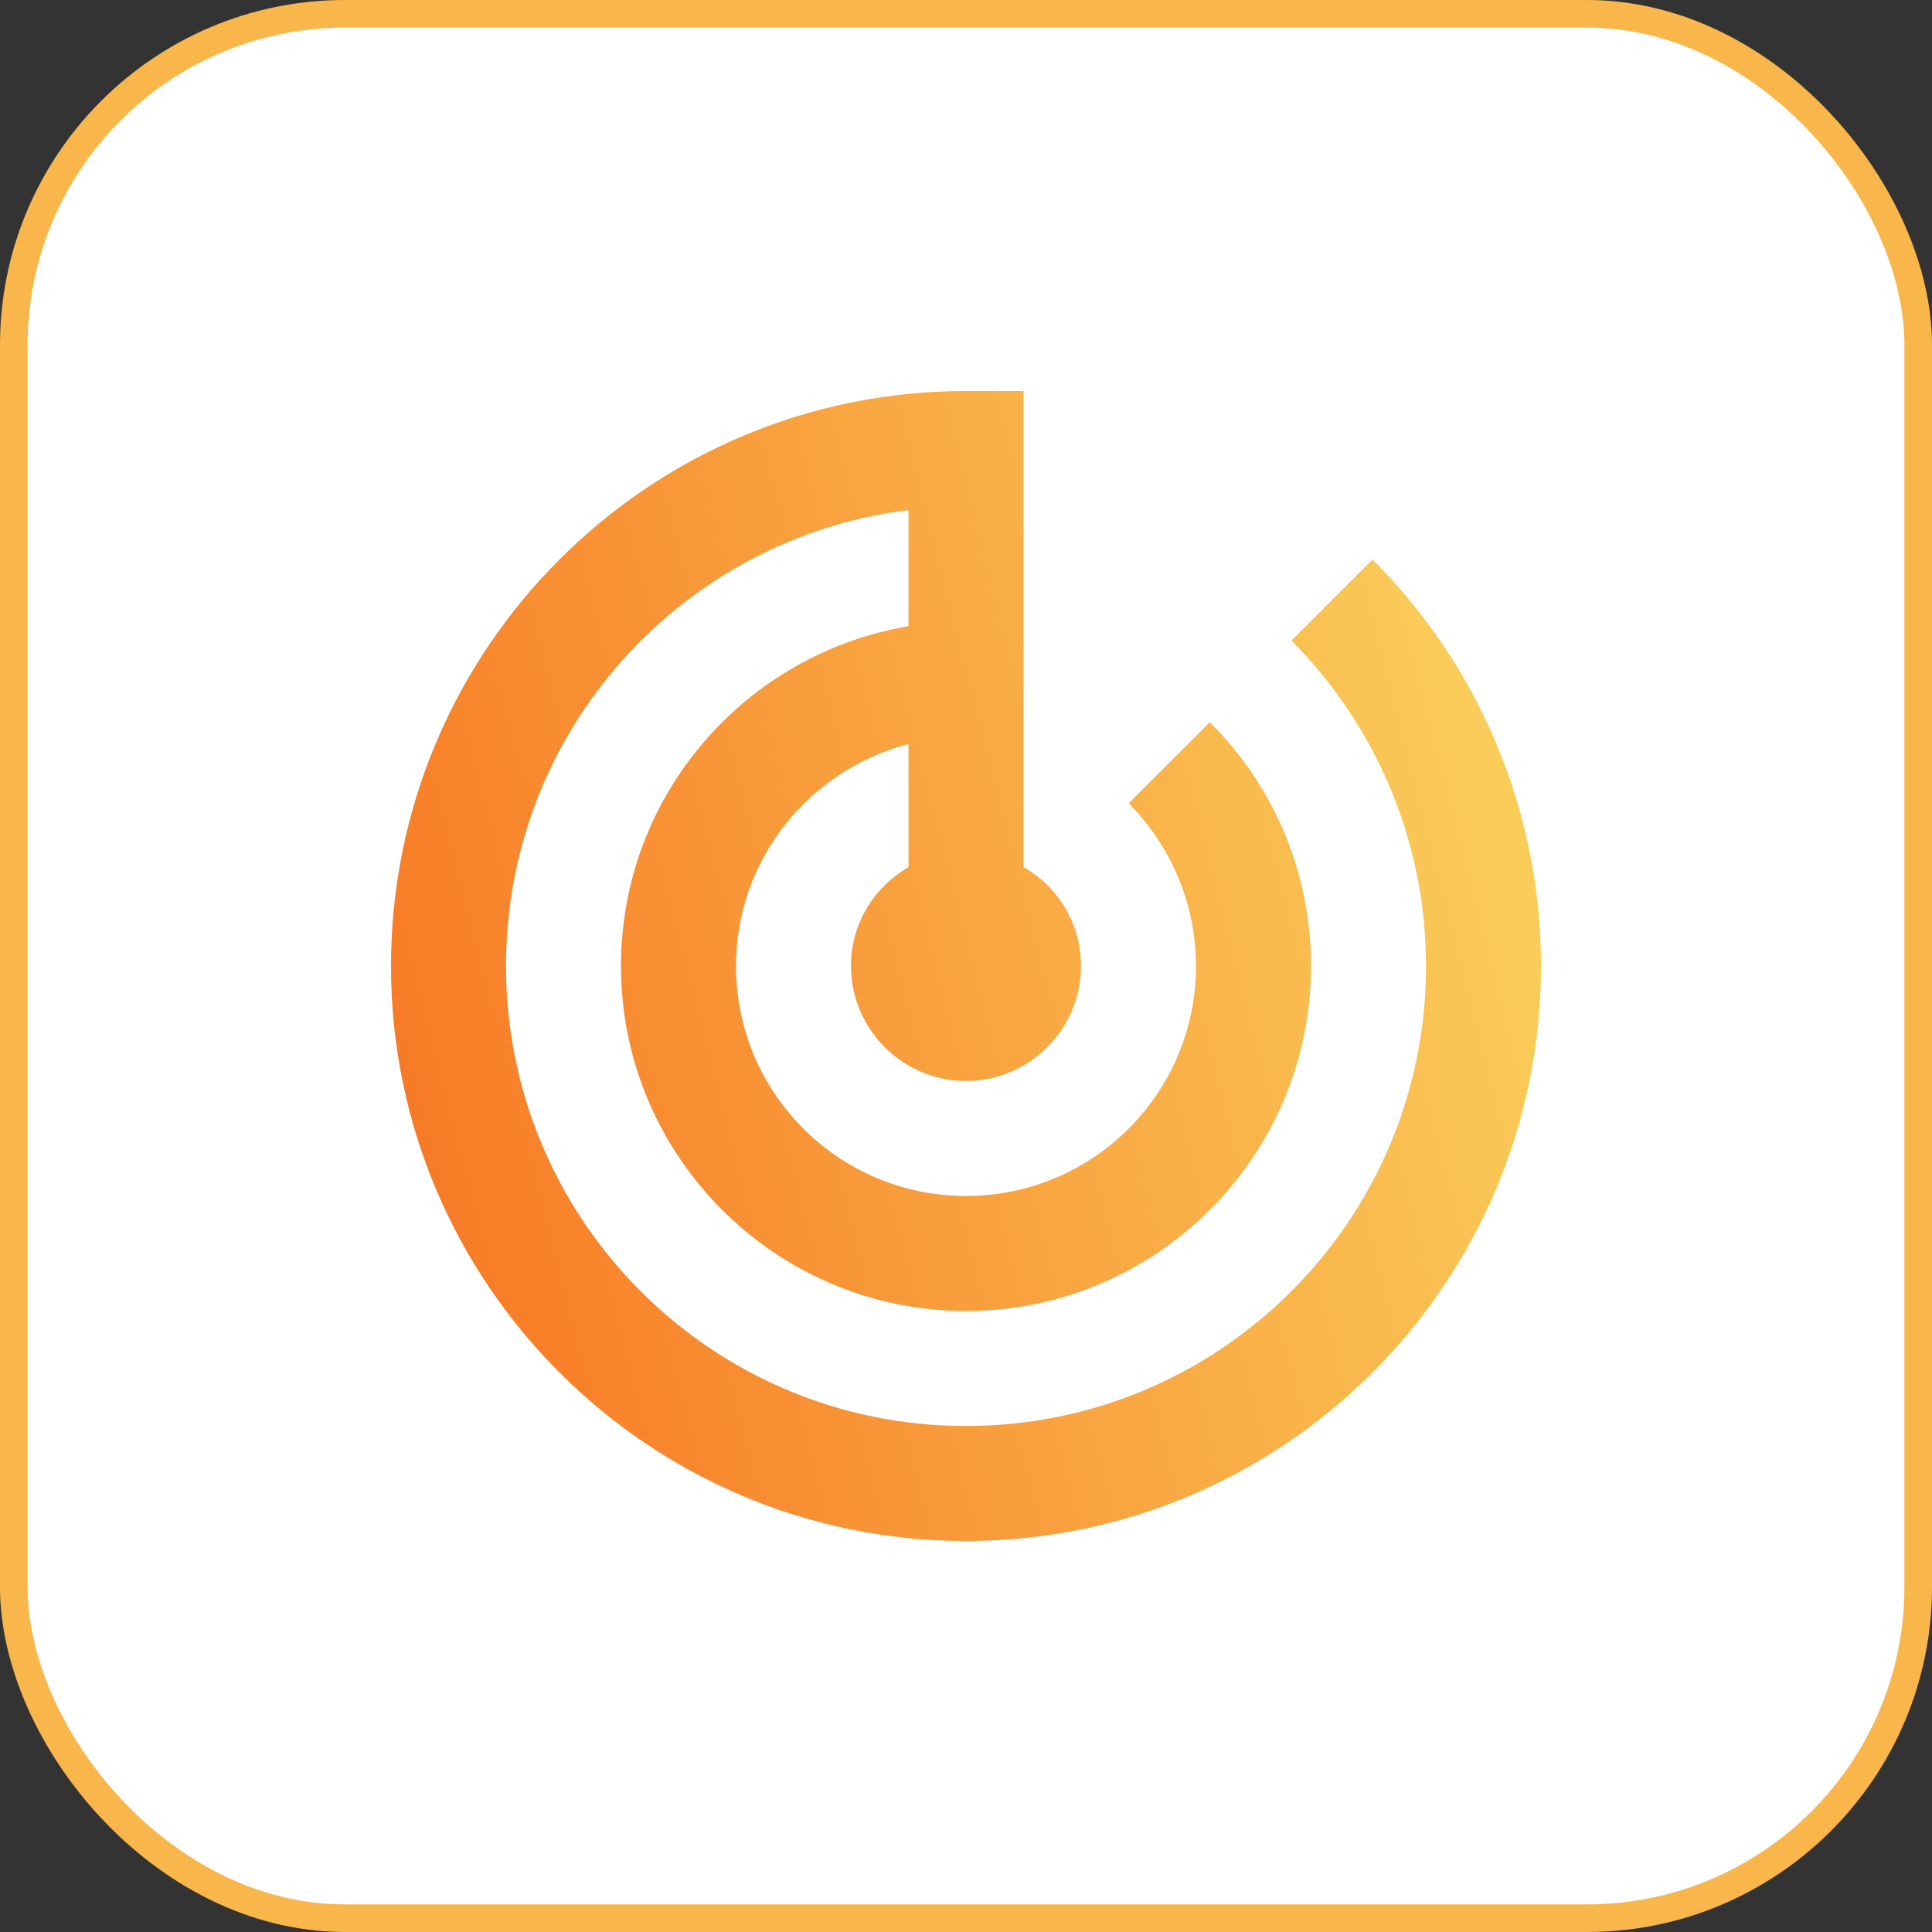
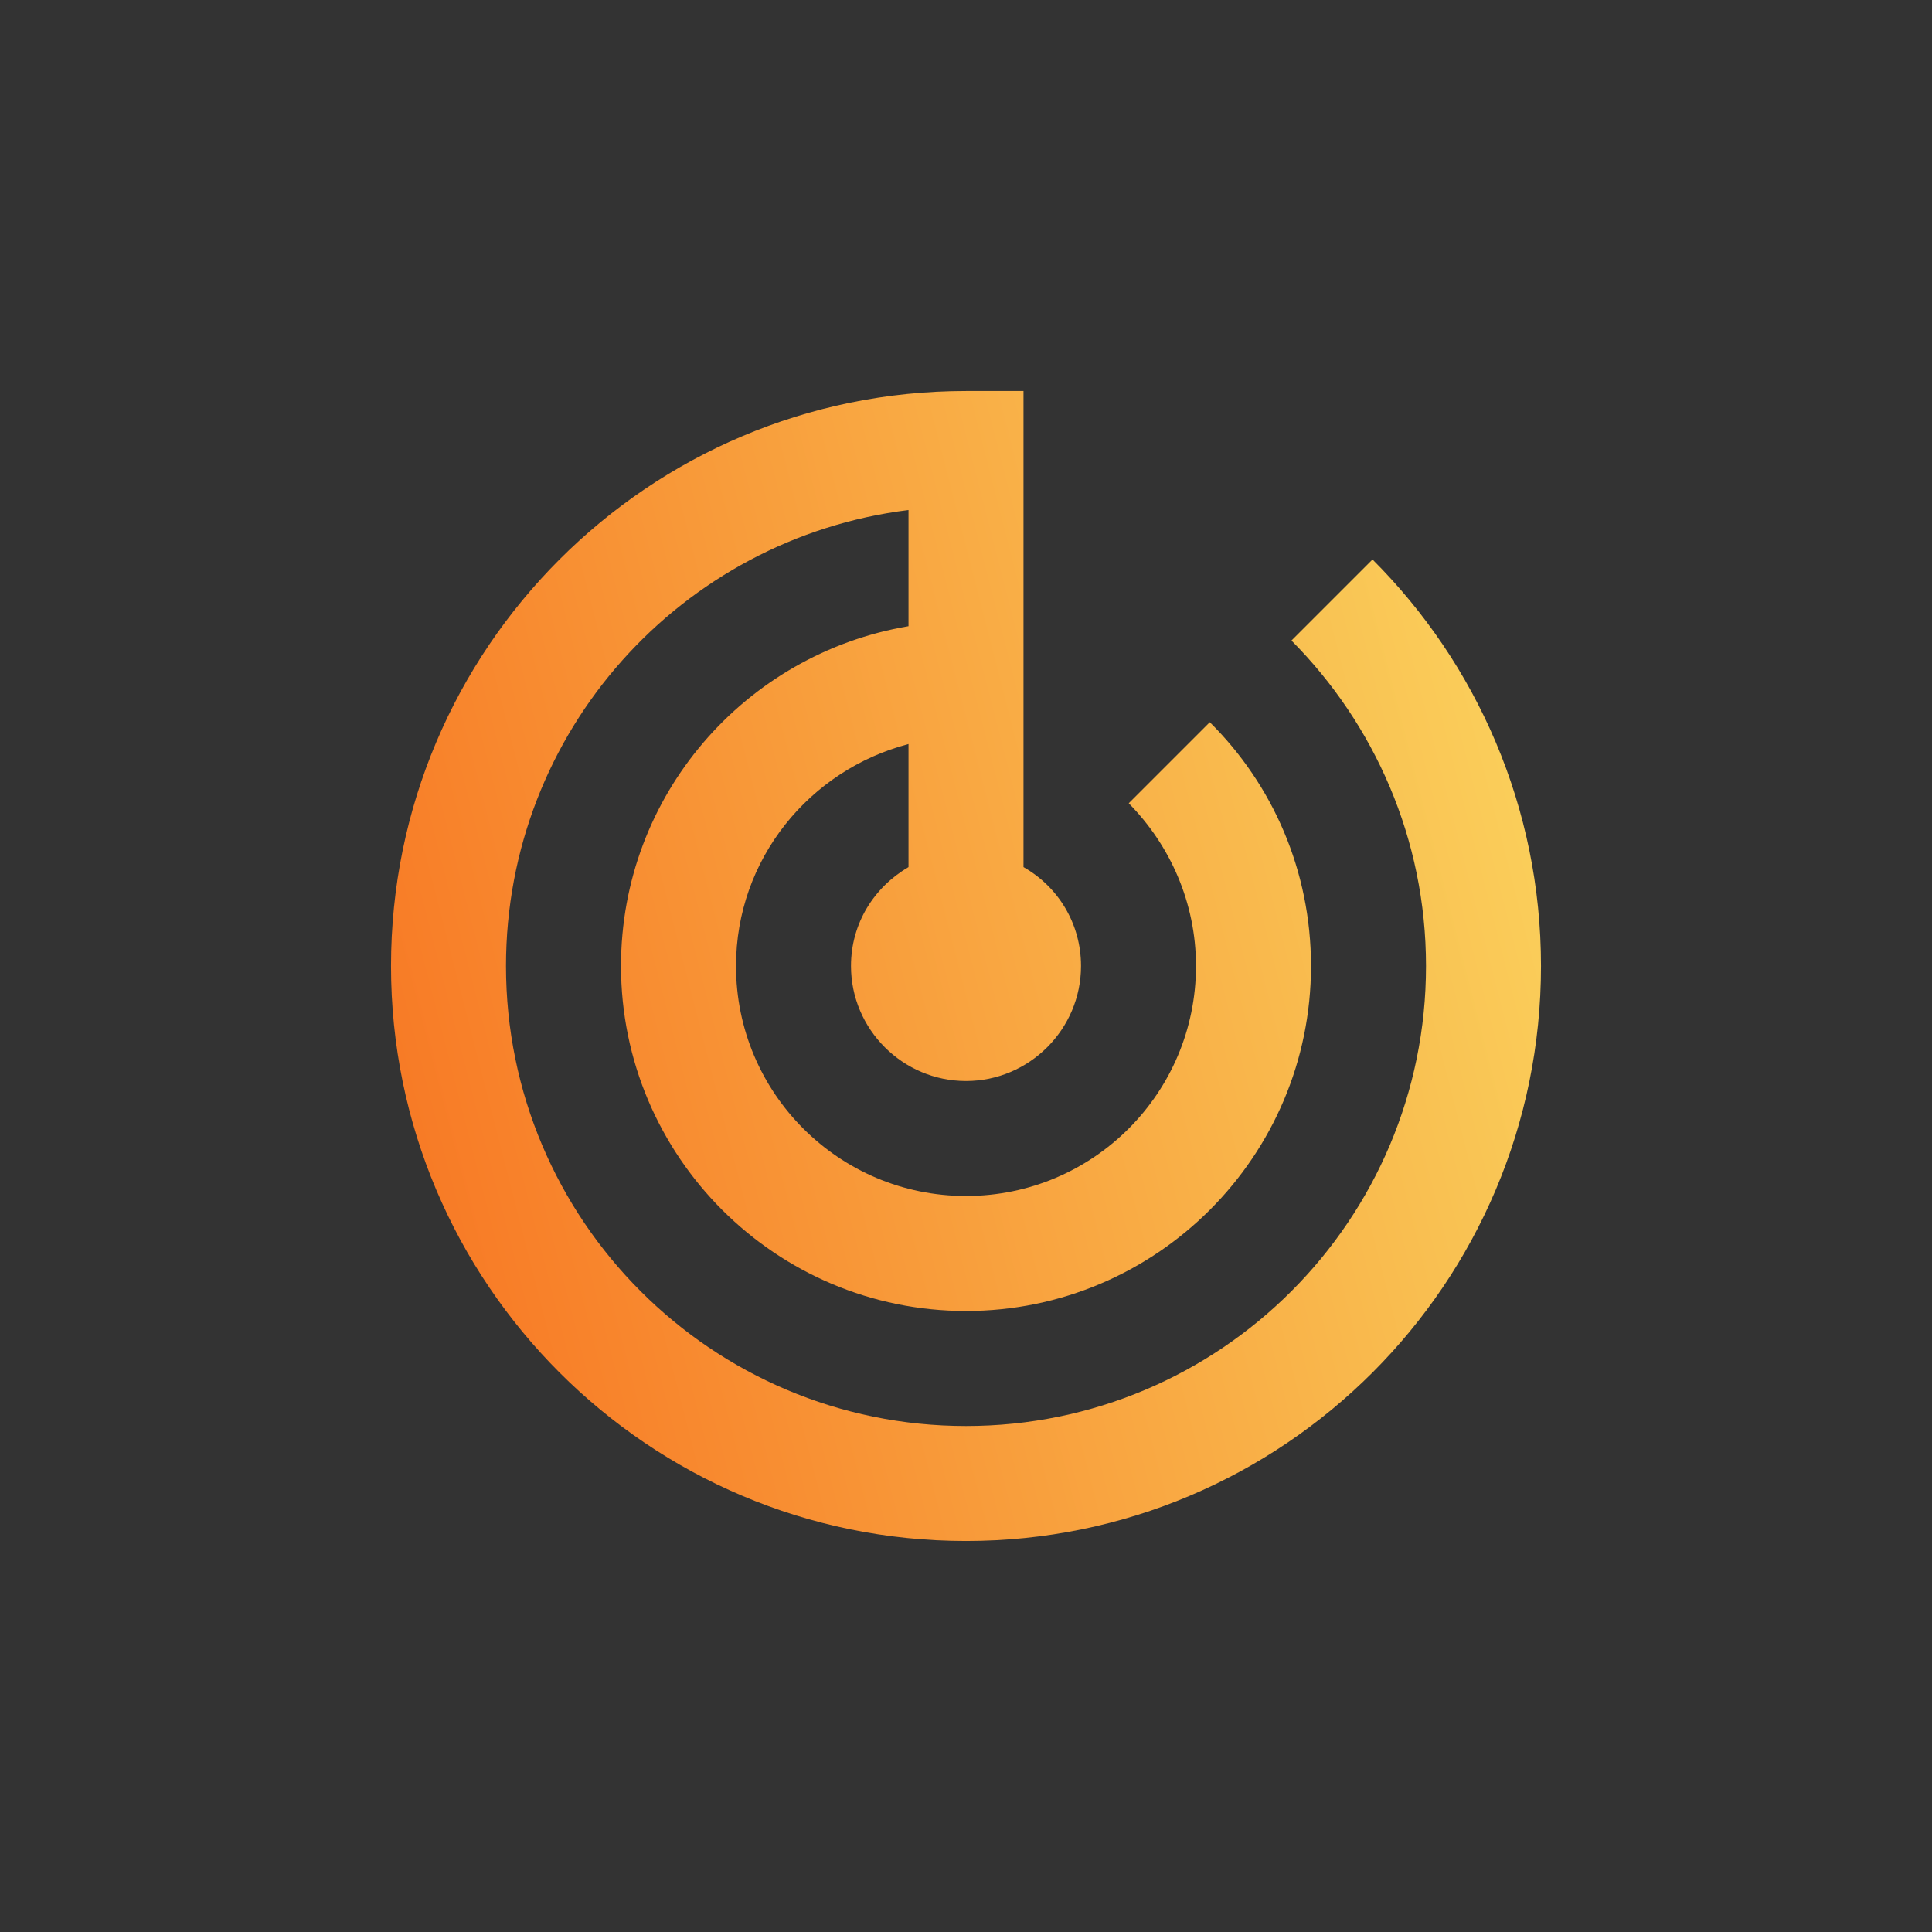
<svg xmlns="http://www.w3.org/2000/svg" width="70px" height="70px" viewBox="0 0 70 70" version="1.1">
  <rect x="0" y="0" width="70" height="70" fill="#333333" stroke="none" />
  <title>C5B4C7F4-232B-401B-BFCD-92028776B291</title>
  <desc>Created with sketchtool.</desc>
  <defs>
    <linearGradient x1="111.264%" y1="30.467%" x2="-17.878%" y2="63.619%" id="linearGradient-1">
      <stop stop-color="#FAD961" offset="0%" />
      <stop stop-color="#F76B1C" offset="100%" />
    </linearGradient>
  </defs>
  <g id="Page-1" stroke="none" stroke-width="1" fill="none" fill-rule="evenodd">
    <g id="react-native" transform="translate(-1026, -1162)">
      <g id="Group-8" transform="translate(1026, 1162)">
        <g id="Group-5-Copy-2">
-           <rect id="Rectangle-15" stroke="#F9B64B" fill="#FFFFFF" x="0.5" y="0.5" width="69" height="69" rx="12" />
          <g id="ic-track-changes-24px" transform="translate(10, 10)">
-             <polygon id="Shape" points="0 0 50 0 50 50 0 50" />
            <path d="M39.729,10.271 L36.792,13.208 C39.792,16.229 41.667,20.396 41.667,25 C41.667,34.208 34.208,41.667 25,41.667 C15.792,41.667 8.333,34.208 8.333,25 C8.333,16.5 14.688,9.5 22.917,8.479 L22.917,12.688 C17,13.688 12.5,18.812 12.5,25 C12.5,31.896 18.104,37.5 25,37.5 C31.896,37.5 37.5,31.896 37.5,25 C37.5,21.542 36.104,18.417 33.833,16.167 L30.896,19.104 C32.396,20.625 33.333,22.708 33.333,25 C33.333,29.604 29.604,33.333 25,33.333 C20.396,33.333 16.667,29.604 16.667,25 C16.667,21.125 19.333,17.896 22.917,16.958 L22.917,21.417 C21.667,22.146 20.833,23.458 20.833,25 C20.833,27.292 22.708,29.167 25,29.167 C27.292,29.167 29.167,27.292 29.167,25 C29.167,23.458 28.333,22.125 27.083,21.417 L27.083,4.167 L25,4.167 C13.5,4.167 4.167,13.5 4.167,25 C4.167,36.5 13.5,45.833 25,45.833 C36.5,45.833 45.833,36.5 45.833,25 C45.833,19.25 43.5,14.042 39.729,10.271 Z" id="Shape" fill="url(#linearGradient-1)" fill-rule="nonzero" />
          </g>
        </g>
      </g>
    </g>
  </g>
</svg>